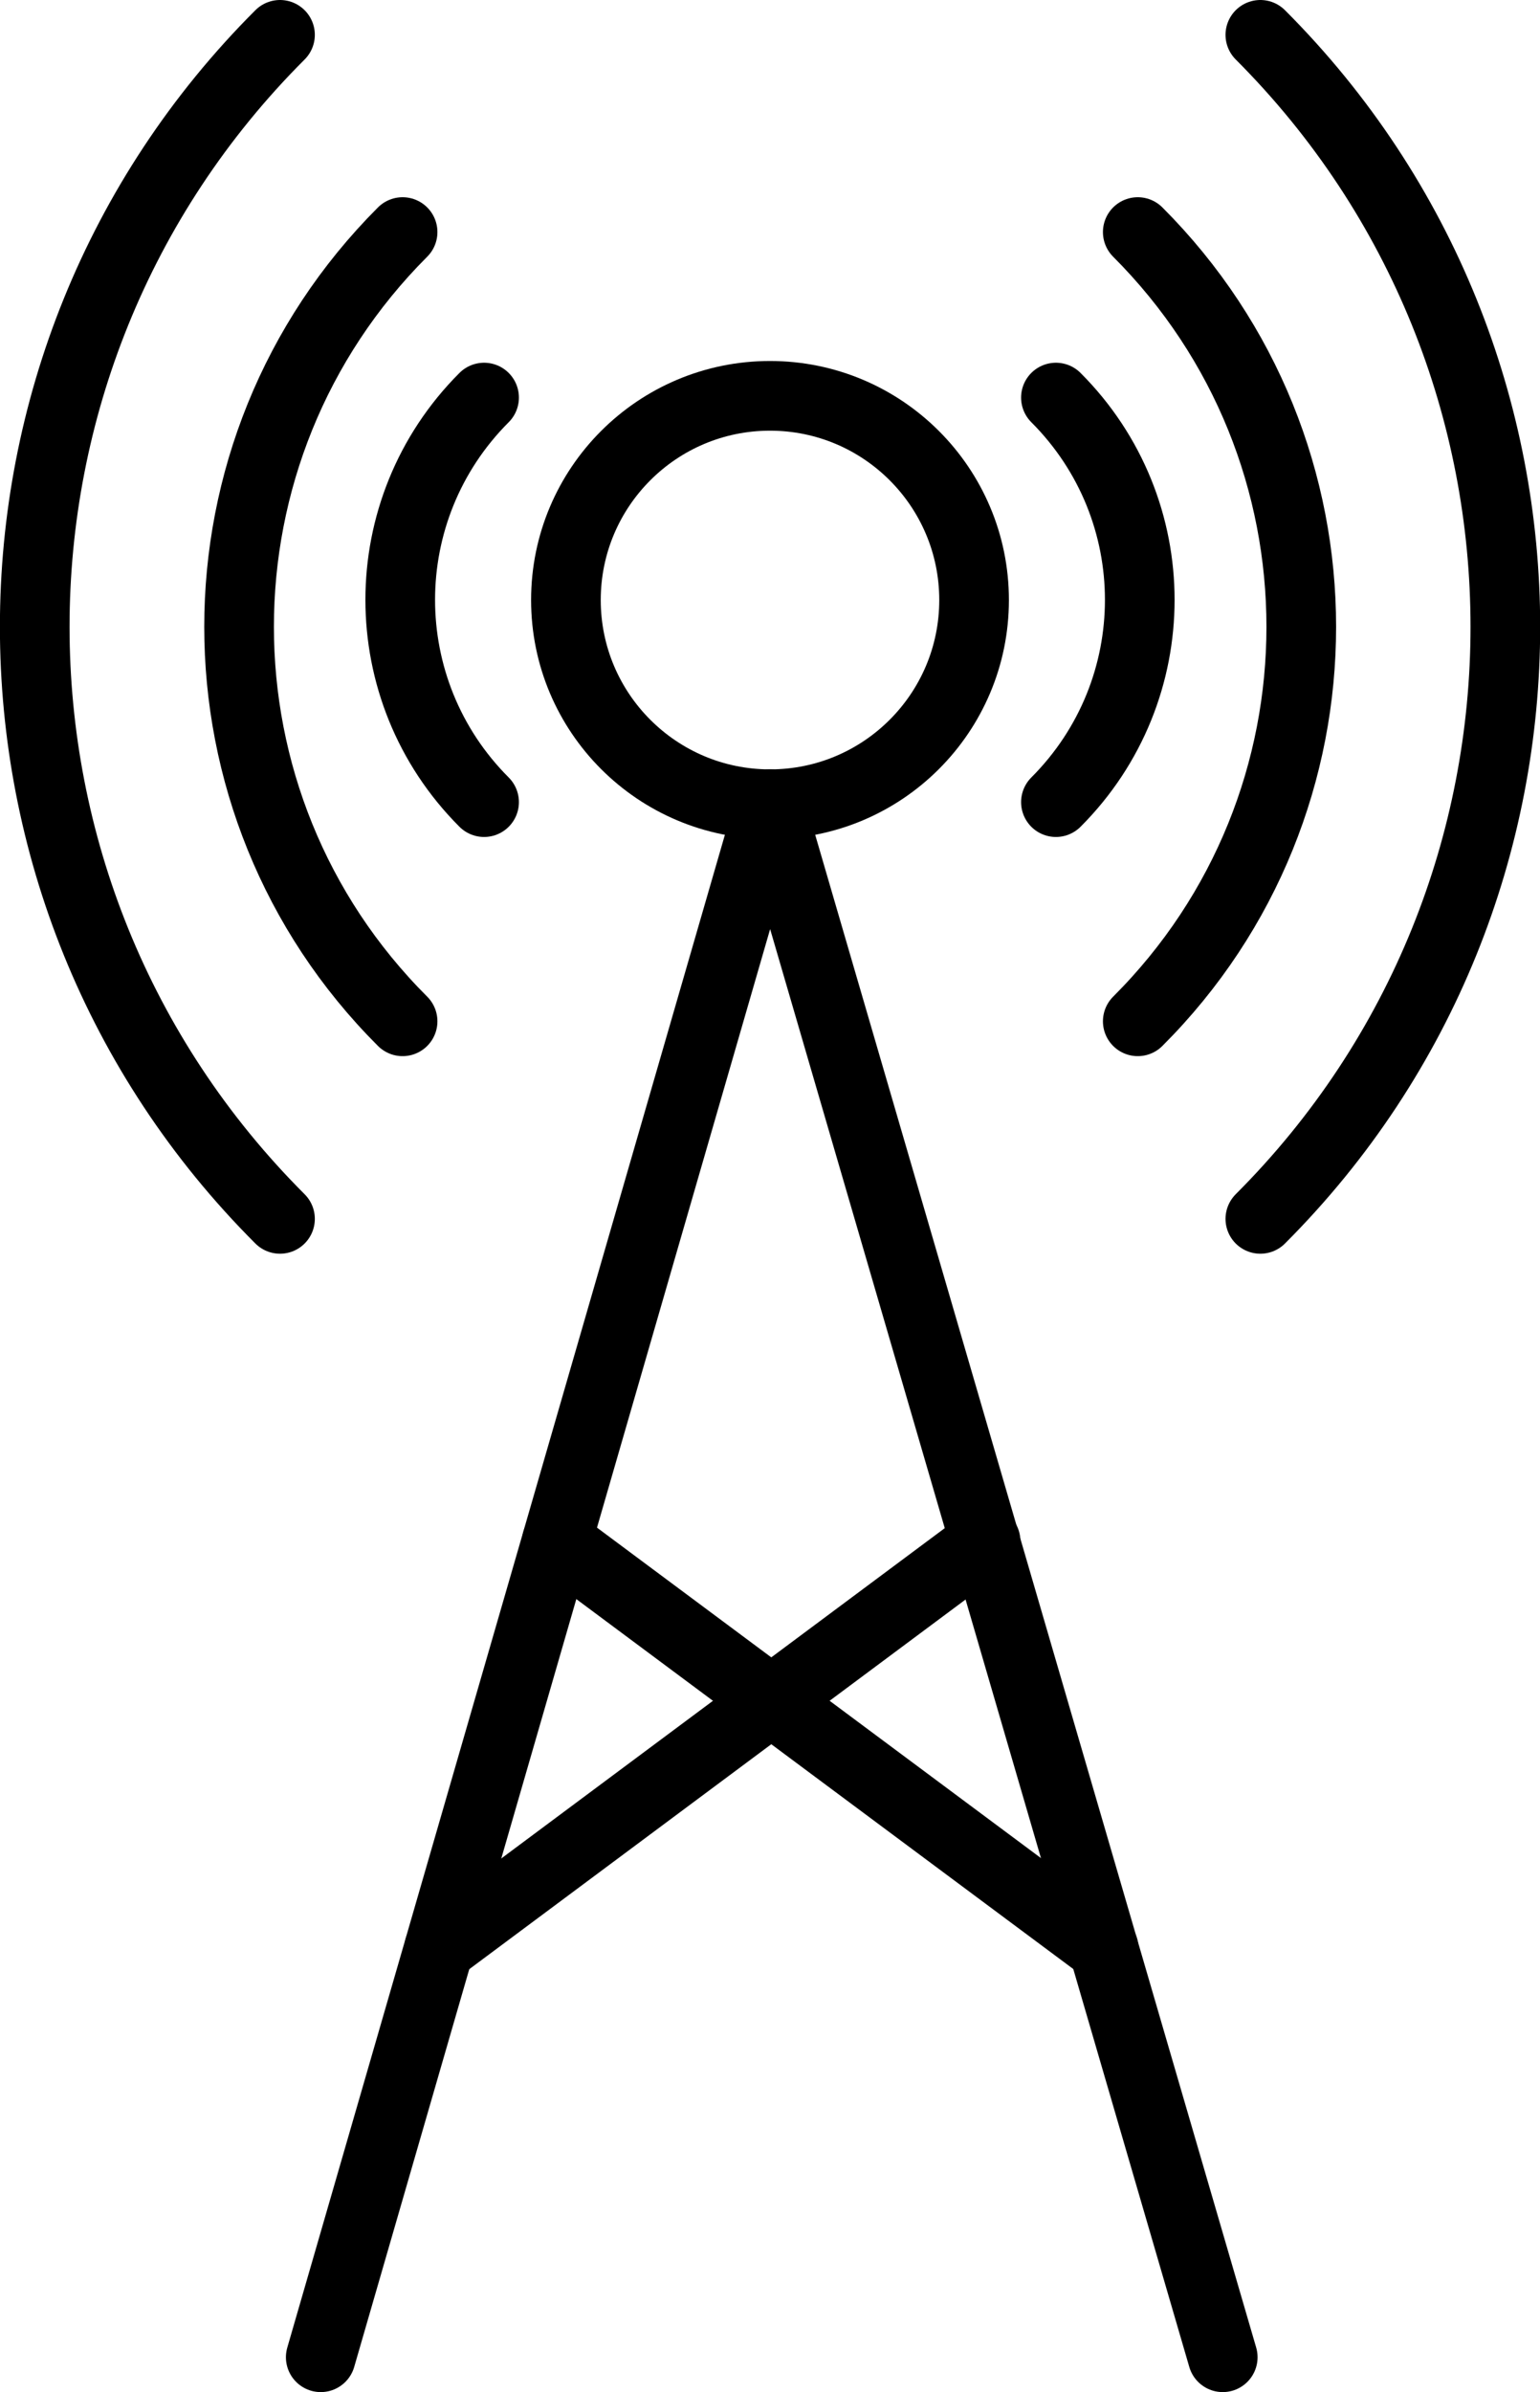
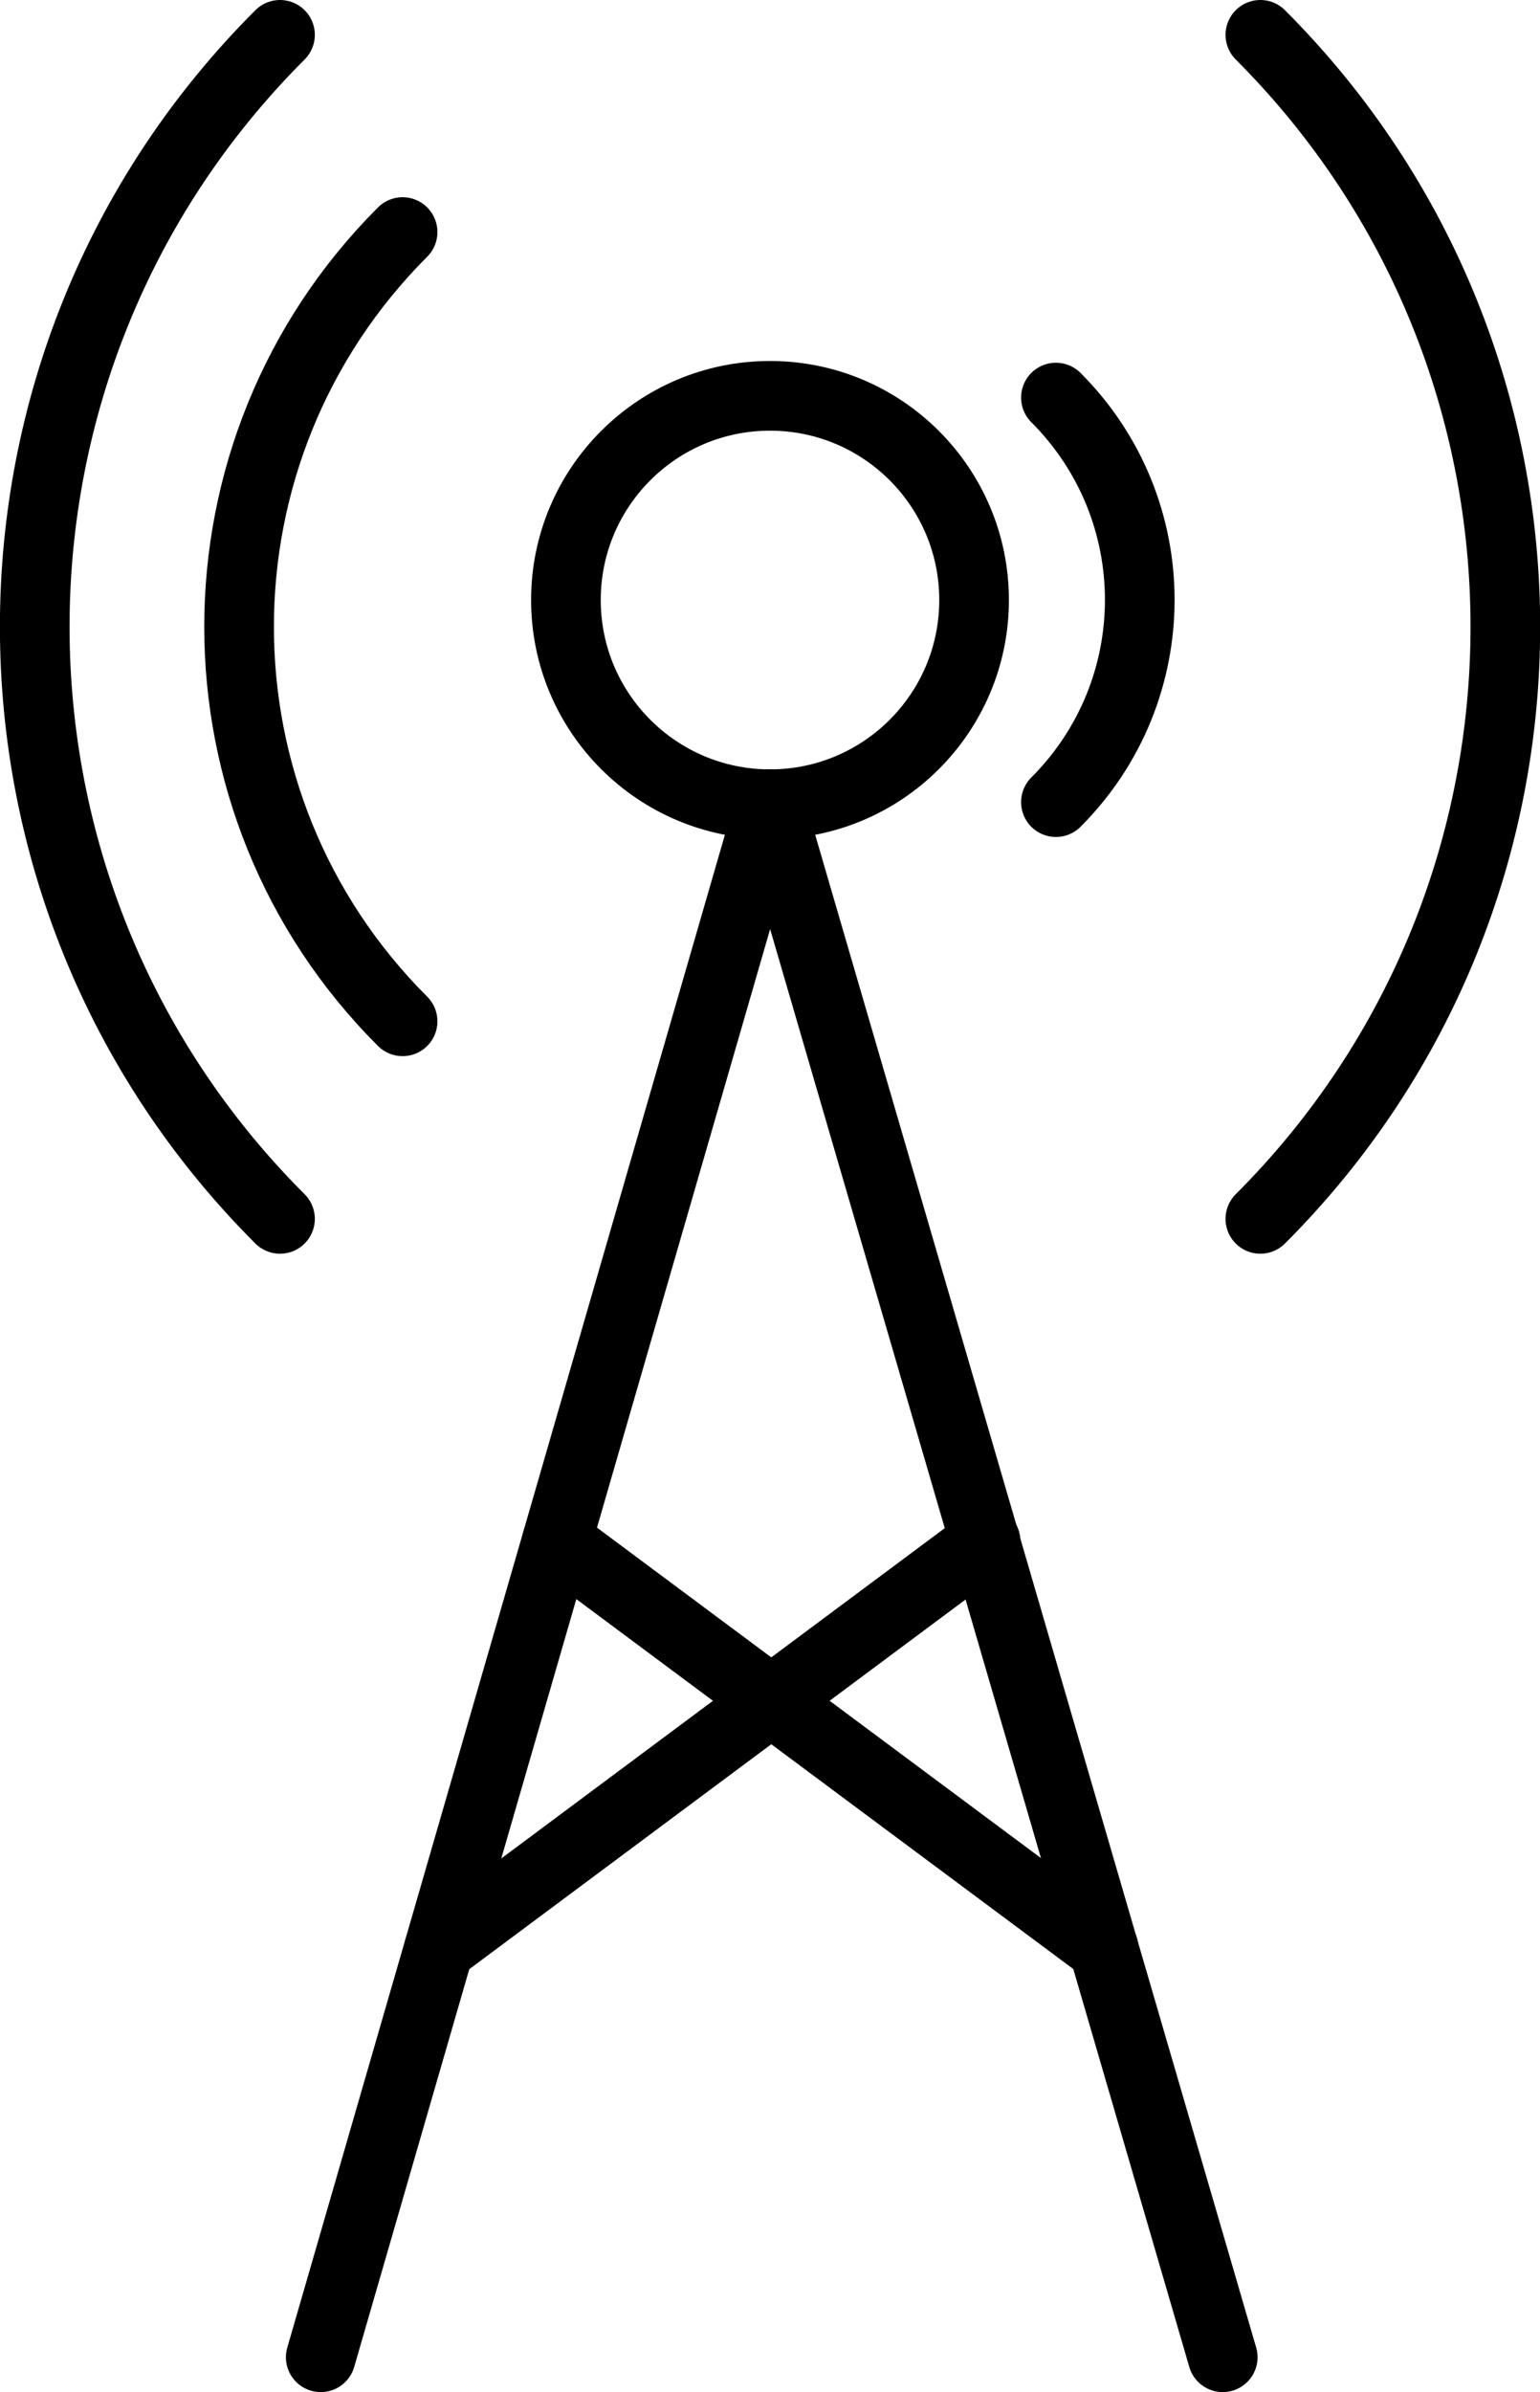
<svg xmlns="http://www.w3.org/2000/svg" id="Layer_2" viewBox="0 0 44.22 68.65">
  <defs>
    <style>.cls-1{fill:none;stroke:#000;stroke-linecap:round;stroke-linejoin:round;stroke-width:2px;}</style>
  </defs>
  <g id="All">
    <circle class="cls-1" cx="22.11" cy="17.22" r="5.86" />
-     <path class="cls-1" d="M13.9,23.02c-3.21-3.21-3.21-8.4,0-11.61" />
    <path class="cls-1" d="M30.32,11.41c3.21,3.21,3.21,8.4,0,11.61" />
-     <path class="cls-1" d="M32.67,6.66c6.26,6.26,6.26,16.4,0,22.65" />
    <path class="cls-1" d="M36.19,1c9.38,9.38,9.38,24.6,0,33.98" />
    <path class="cls-1" d="M11.56,6.66c-6.26,6.26-6.26,16.4,0,22.65" />
    <path class="cls-1" d="M8.04,1C-1.35,10.38-1.35,25.6,8.04,34.98" />
    <polyline class="cls-1" points="9.21 67.65 22.11 23.08 35.11 67.65" />
    <line class="cls-1" x1="15.99" y1="44.23" x2="31.69" y2="55.91" />
    <line class="cls-1" x1="28.3" y1="44.23" x2="12.61" y2="55.91" />
  </g>
</svg>